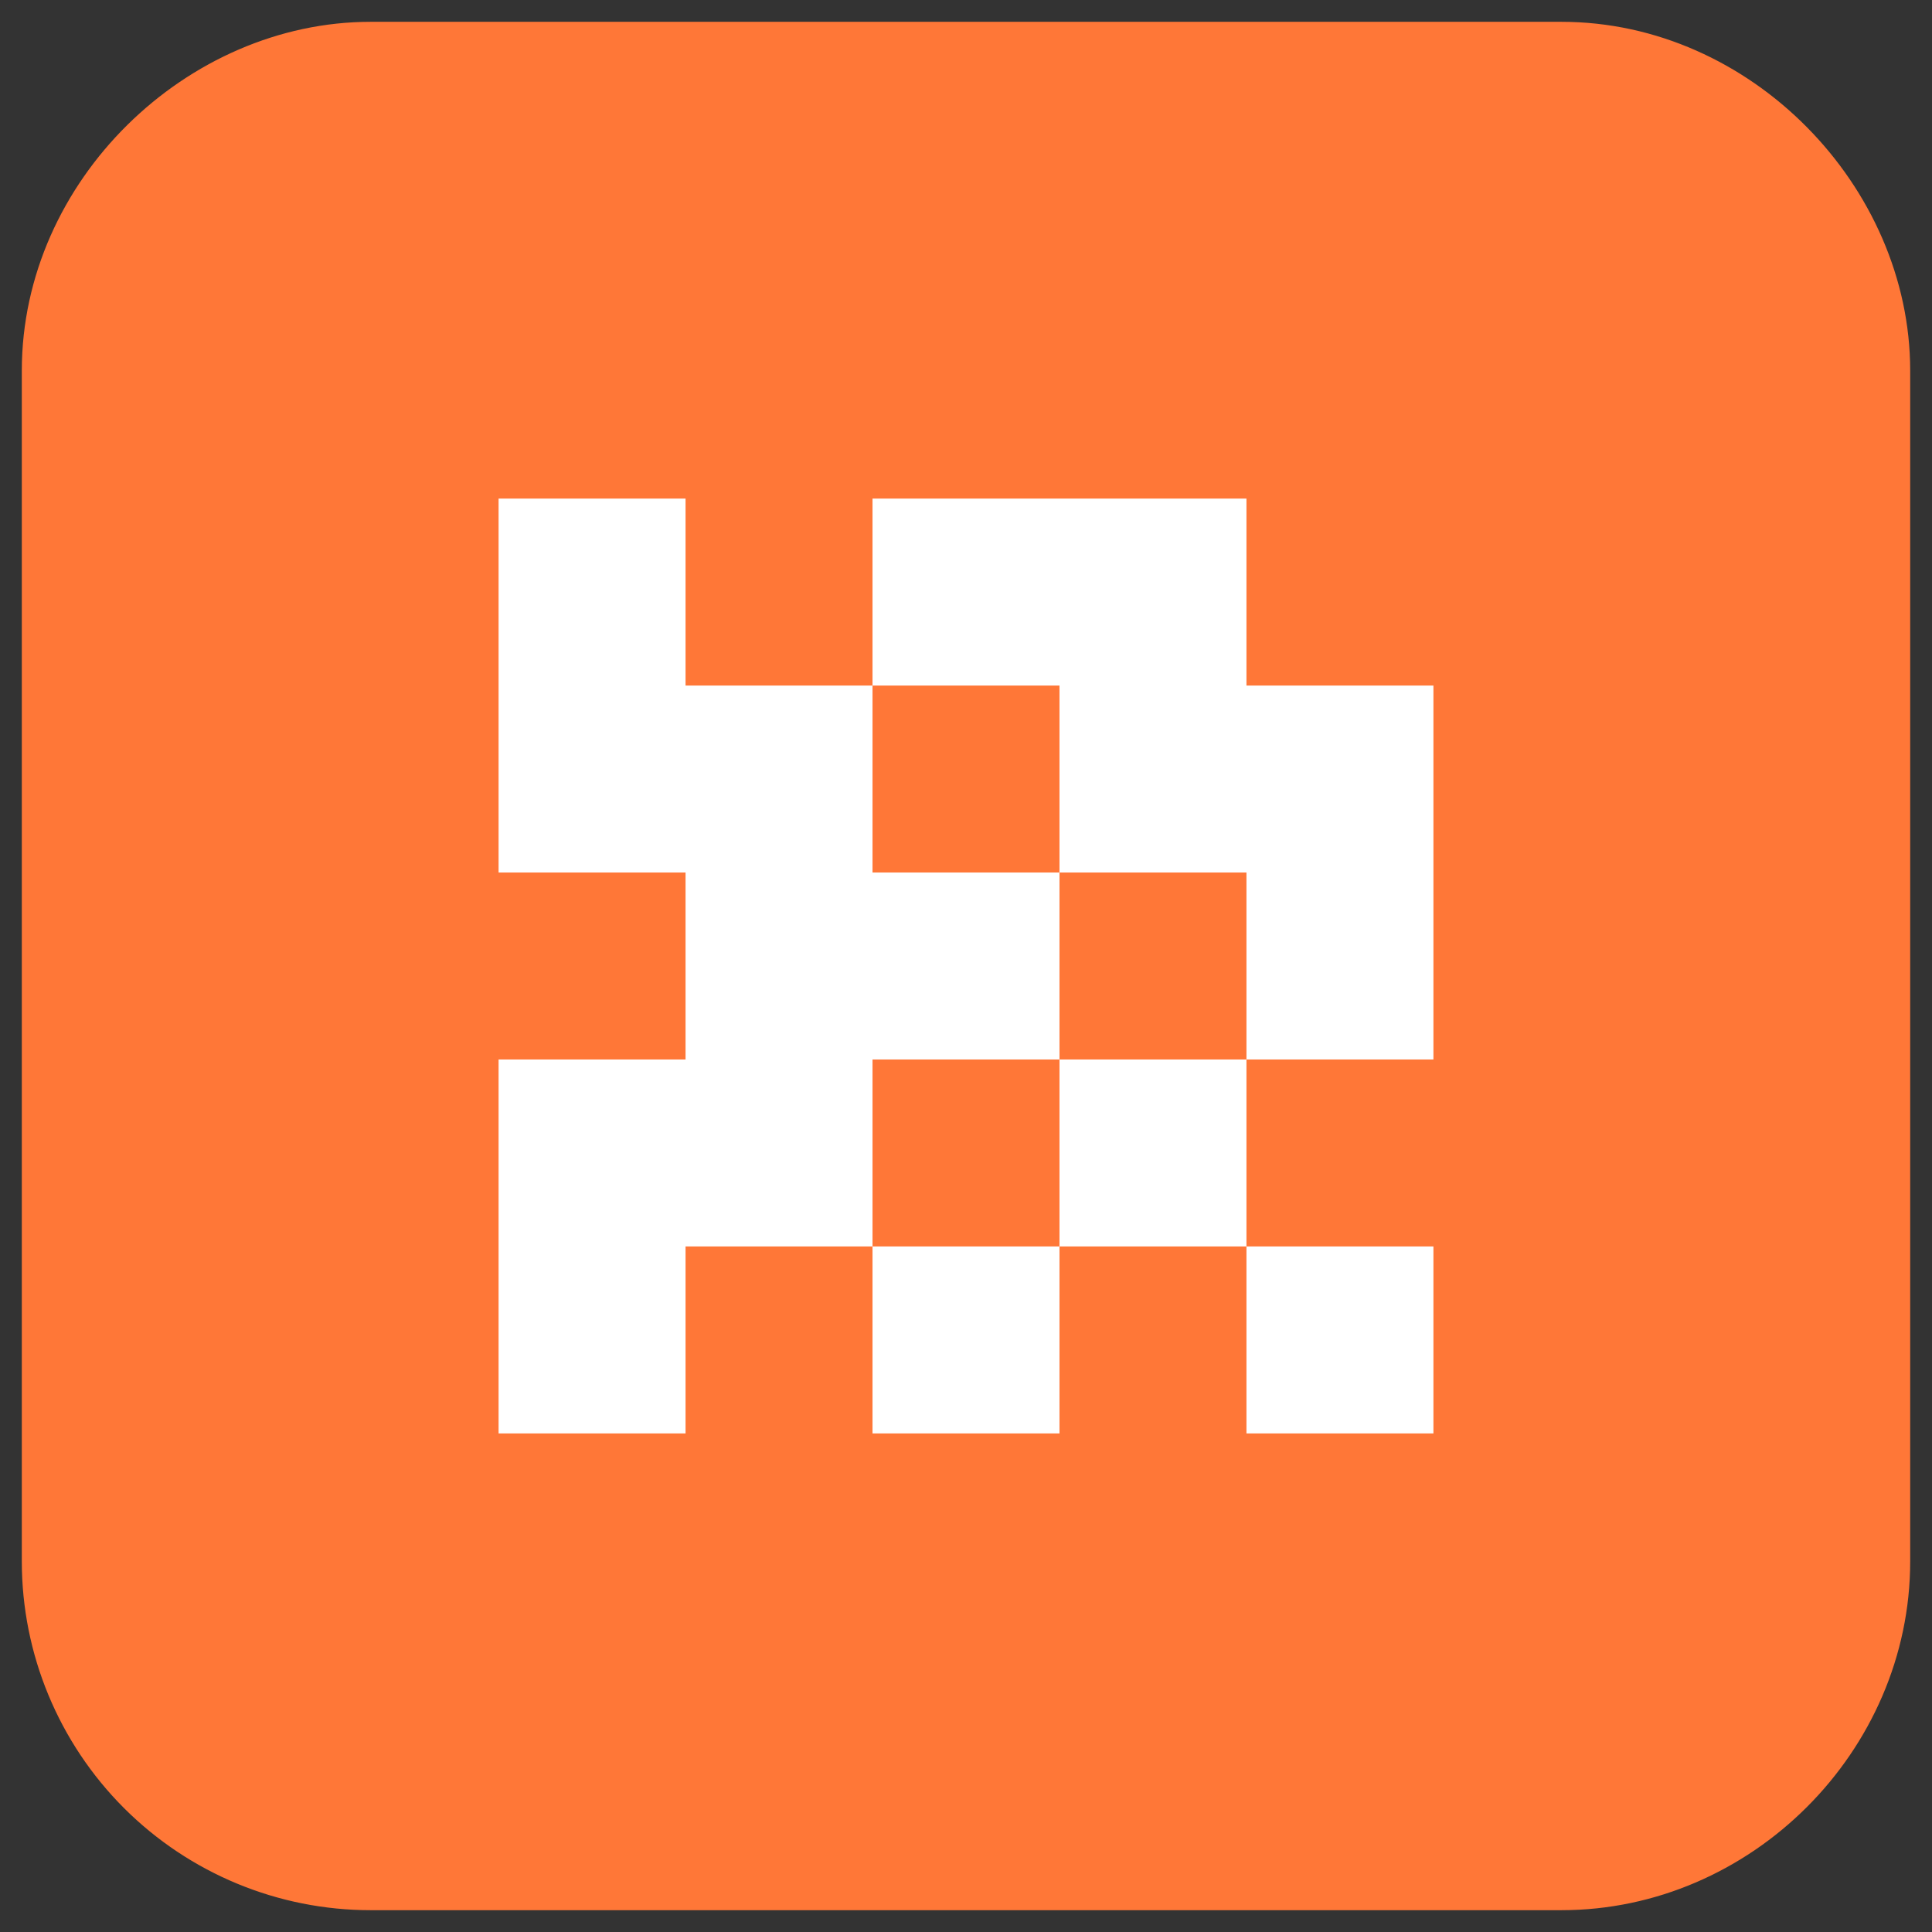
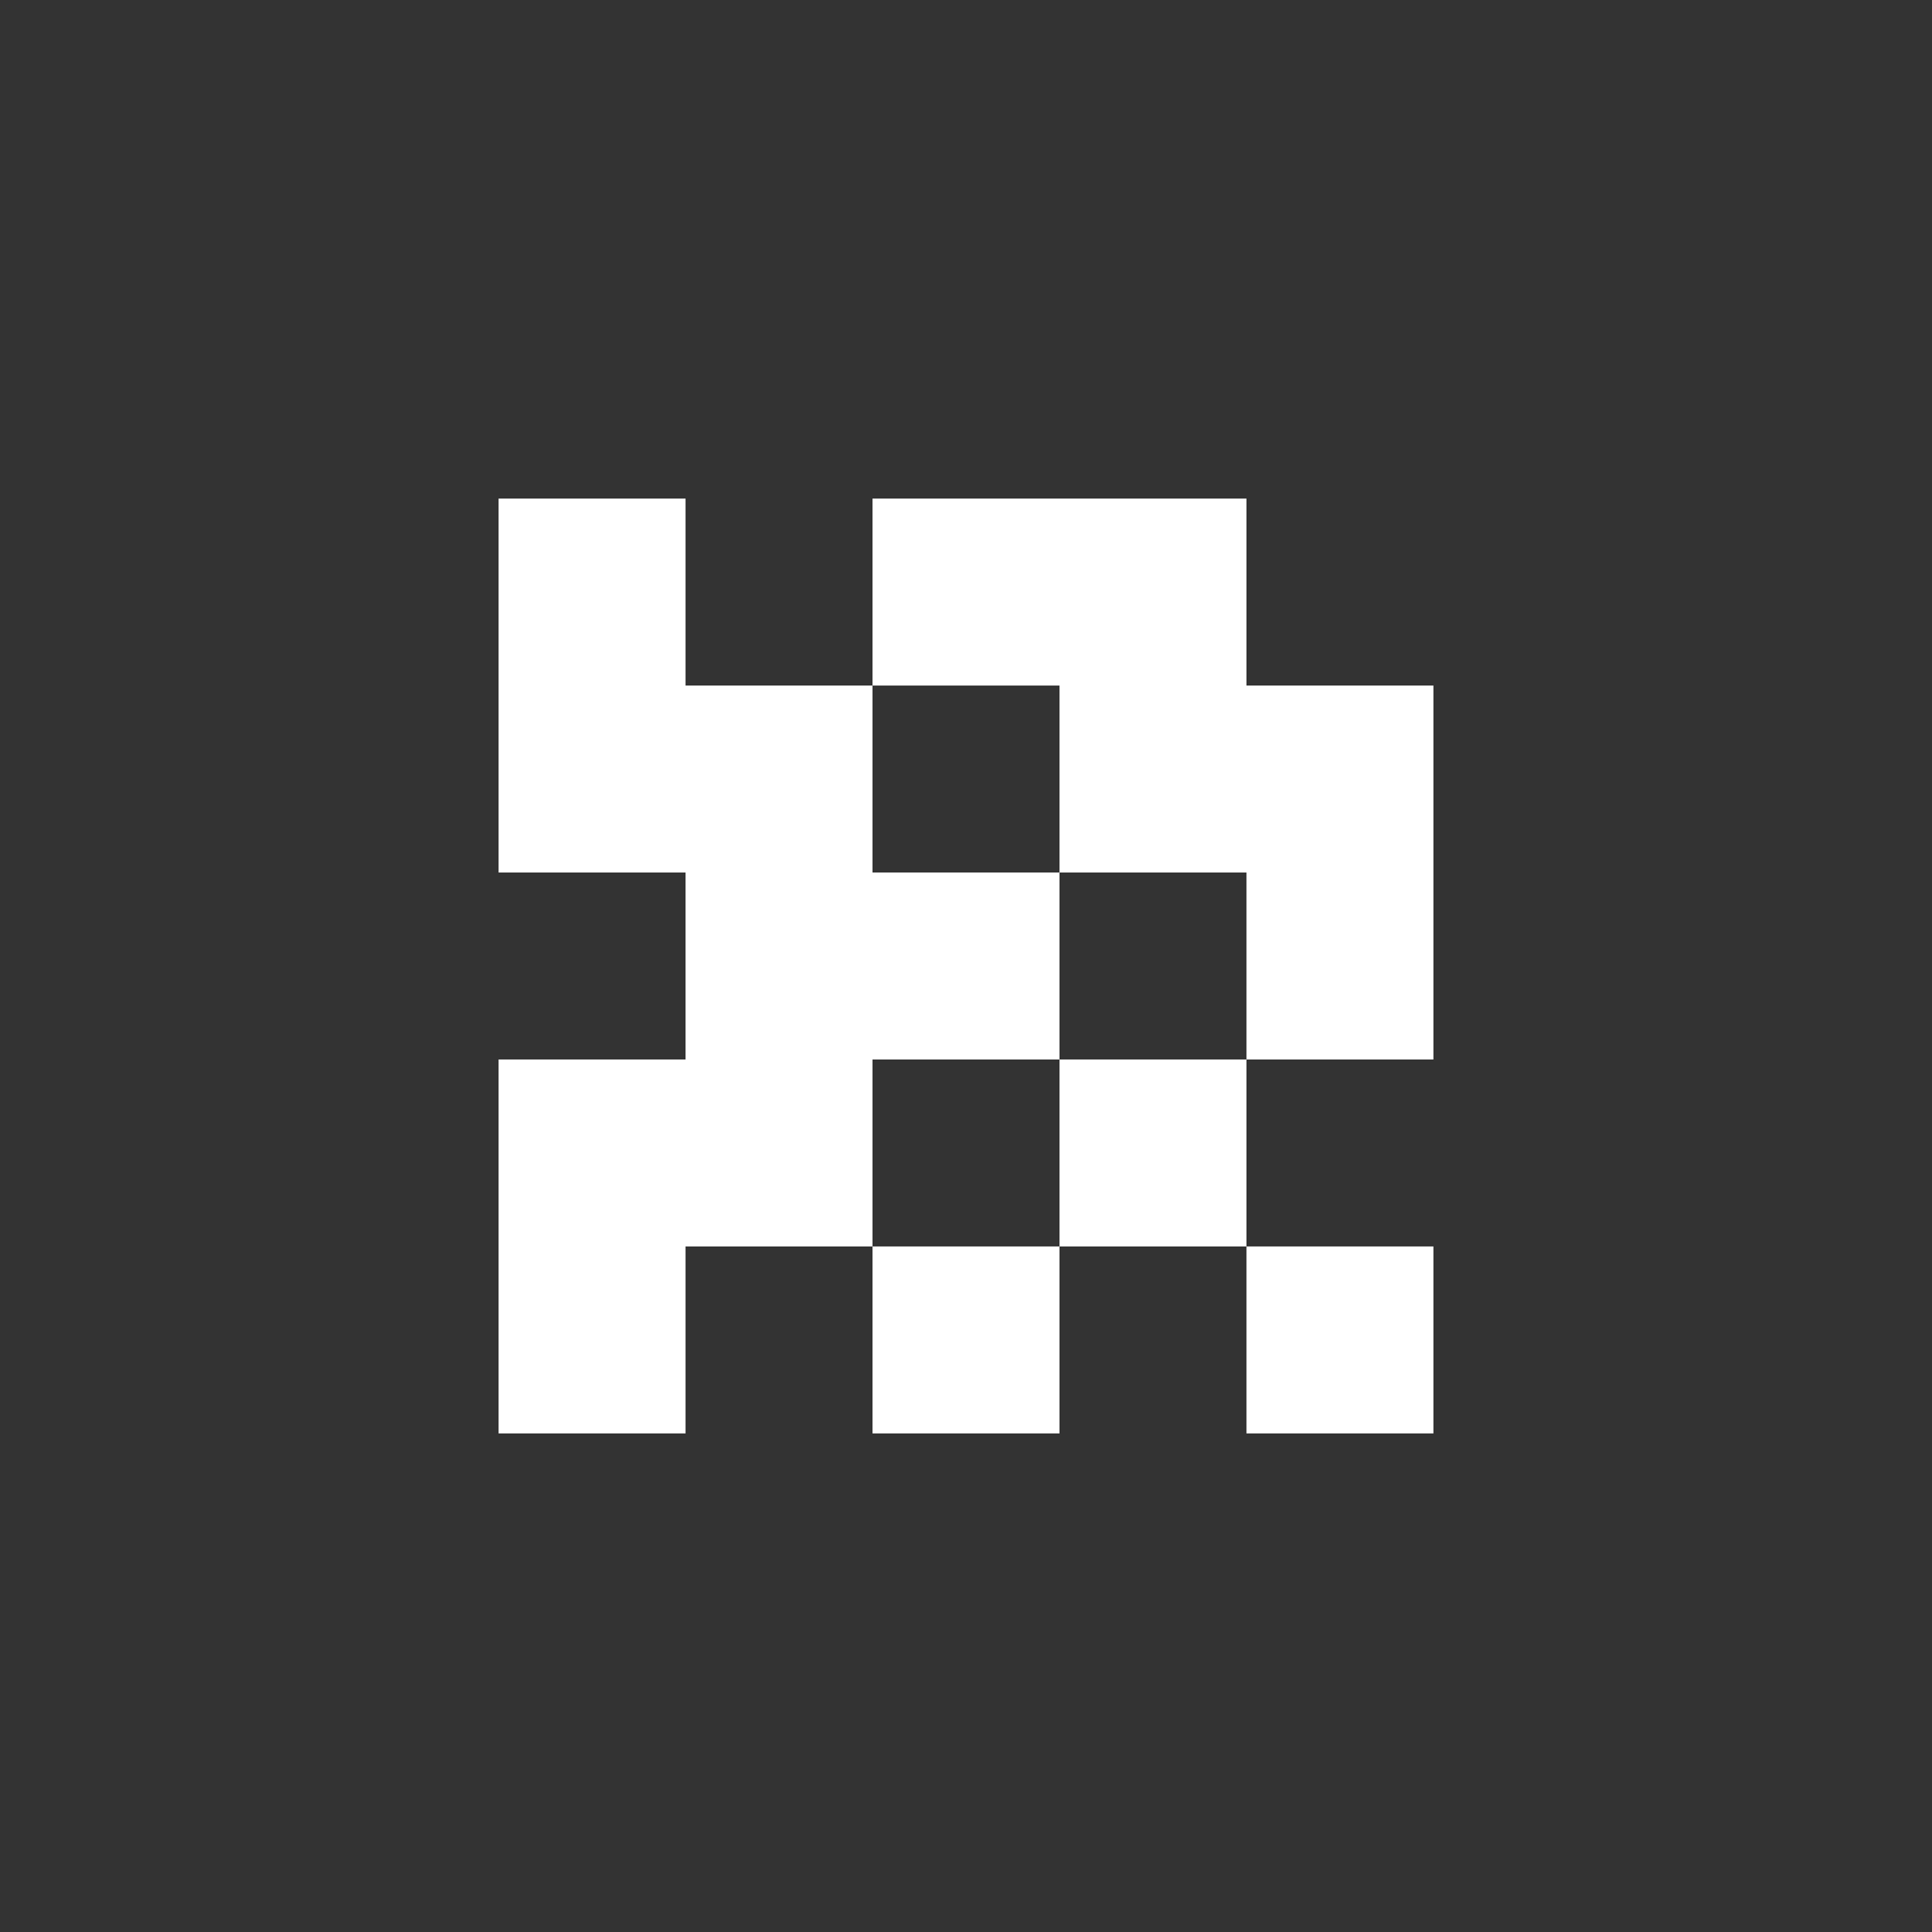
<svg xmlns="http://www.w3.org/2000/svg" width="62" height="62" viewBox="0 0 62 62" fill="none">
  <rect x="0" y="0" width="62" height="62" fill="#333333" stroke="none" />
-   <path d="M1 11.892C1 5.968 6.159 1 11.892 1H50.108C56.032 1 61 6.159 61 11.892V50.108C61 56.032 56.032 61 50.108 61H11.892C9.003 61 6.233 59.852 4.19 57.81C2.148 55.767 1 52.997 1 50.108V11.892Z" fill="#FF7737" stroke="#FF7737" stroke-width="0.6" />
  <path fill-rule="evenodd" clip-rule="evenodd" d="M16 16H22V22H28V28H34V34H28V40H22V46H16V34H22V28H16V16ZM34 40V34H40V40H34ZM40 40H46V46H40V40ZM34 40H28V46H34V40ZM40 34V28H34V22H28V16H40V22H46V34H40Z" fill="white" />
</svg>